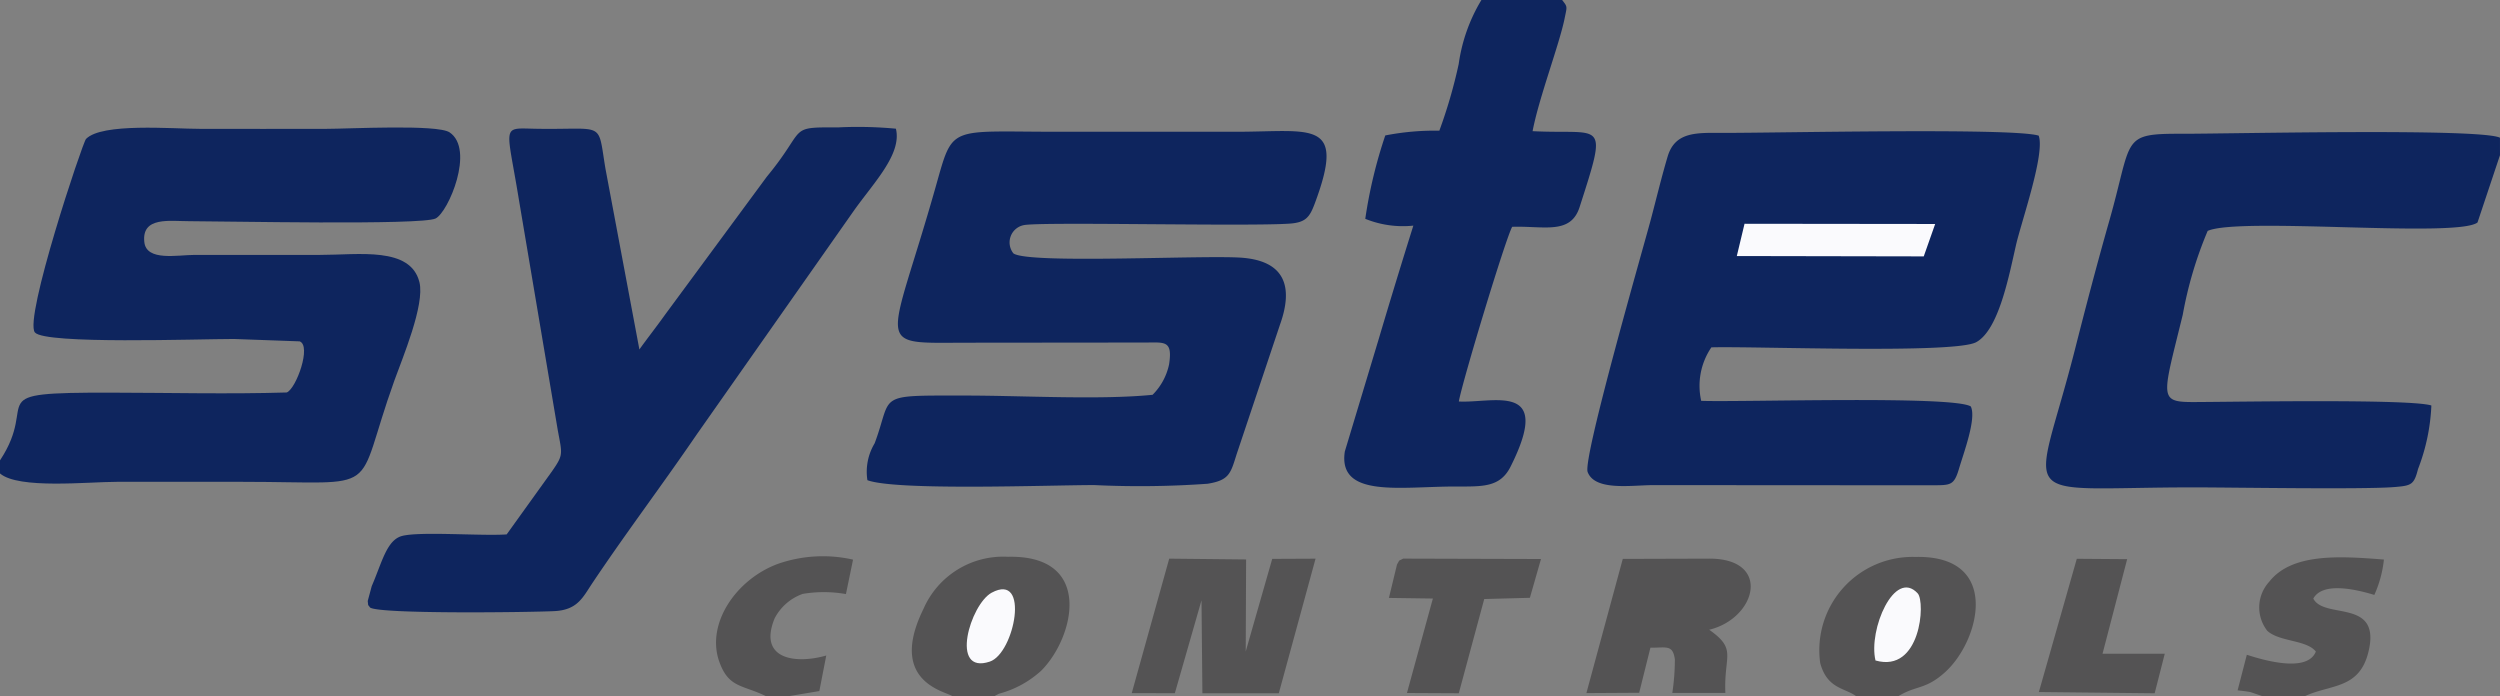
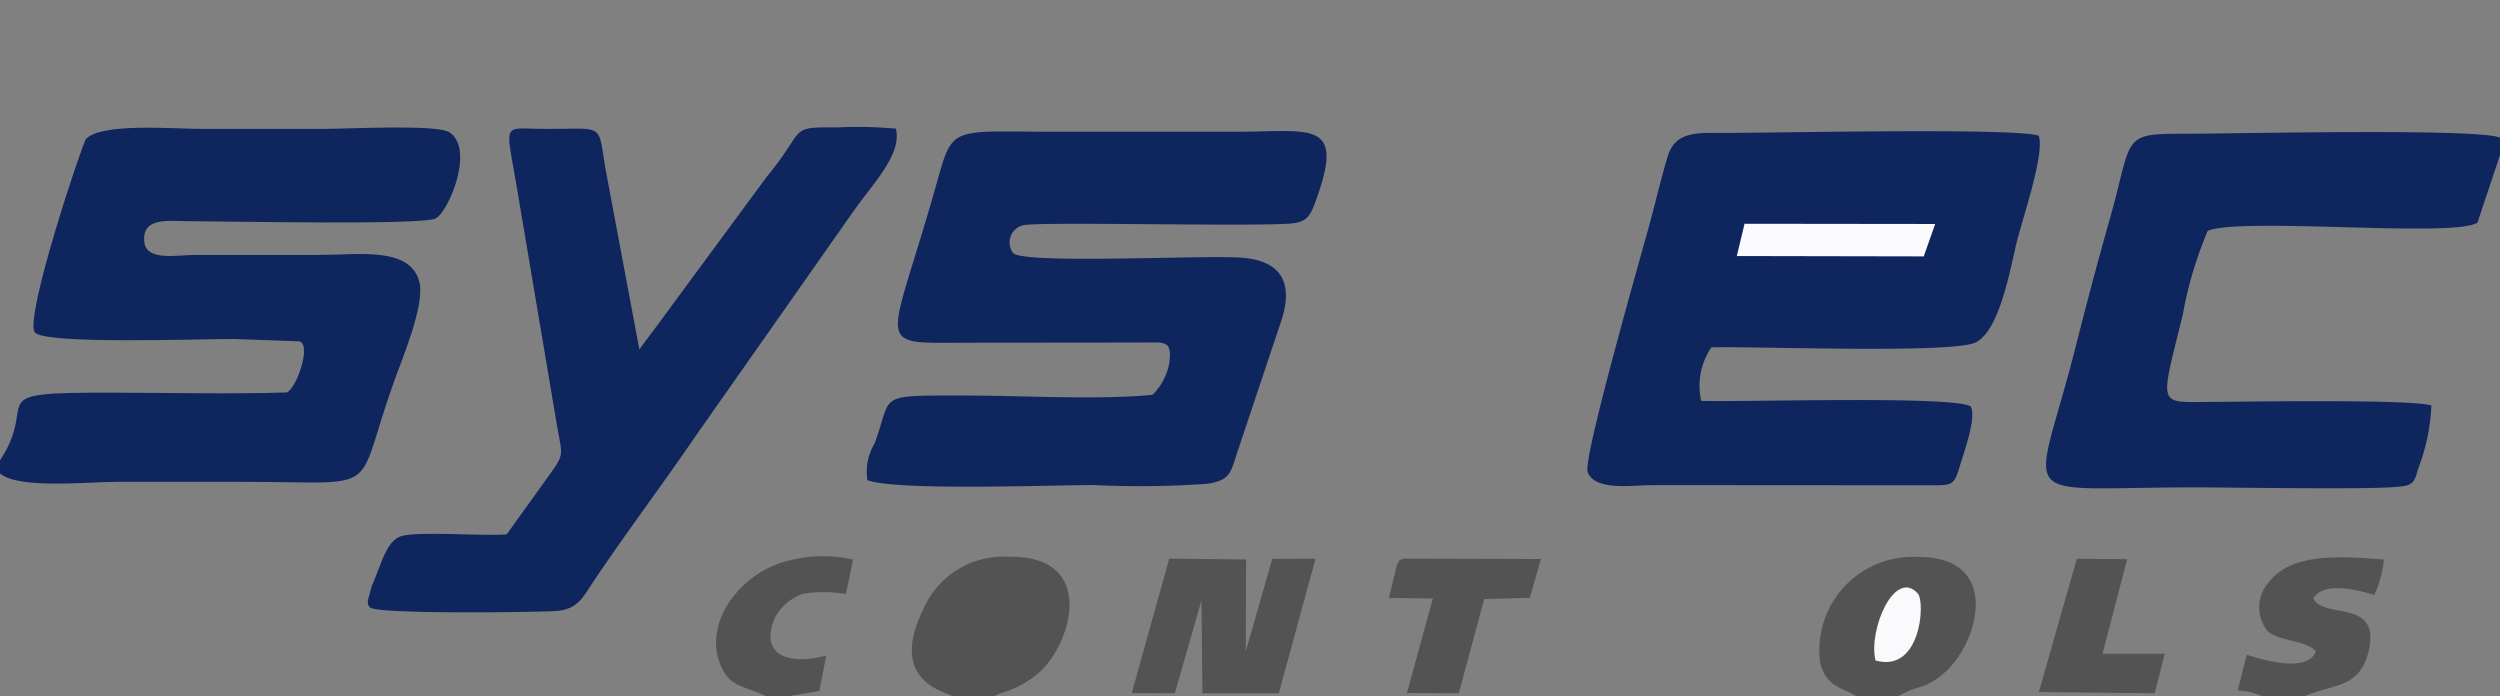
<svg xmlns="http://www.w3.org/2000/svg" width="112.494" height="31.32" viewBox="0 0 112.494 31.32">
  <rect x="0" y="0" width="112.494" height="31.32" fill="#808080" stroke="none" />
  <g id="Grupo_139" data-name="Grupo 139" transform="translate(-1090.943 -1027.086)">
    <g id="Grupo_95" data-name="Grupo 95" transform="translate(1090.943 1027.086)">
      <path id="Trazado_794" data-name="Trazado 794" d="M627.007,562.206c-.772-.5-10.334-.187-12.134-.254a3.077,3.077,0,0,1,.458-2.407c1.964-.056,10.933.3,11.916-.232,1.008-.552,1.464-2.935,1.79-4.365.236-1.038,1.32-4.125,1.022-4.929-1.135-.365-12-.115-14.193-.125-1.157,0-2.155-.079-2.5,1.054-.28.942-.514,1.921-.766,2.867-.353,1.322-3.066,10.737-2.836,11.34.333.869,1.976.589,2.966.589l12.535.008c.813-.008.978.022,1.2-.718.2-.687.807-2.288.54-2.828" transform="translate(-538.323 -543.915)" fill="#0e255e" fill-rule="evenodd" />
      <path id="Trazado_795" data-name="Trazado 795" d="M573.755,564.713v.589c.835.716,3.945.377,5.262.377,1.879,0,3.758,0,5.637,0,6.5,0,4.957.7,6.85-4.566.359-1,1.373-3.4,1.125-4.415-.4-1.615-2.73-1.23-4.467-1.23-1.879,0-3.758,0-5.637,0-.78,0-2.183.3-2.276-.579-.125-1.157,1.149-.937,2.026-.938,1.524,0,10.441.19,11.08-.121.573-.282,1.778-3.111.629-3.877-.557-.371-4.526-.157-5.572-.157-1.879,0-3.758.006-5.637,0-1.288,0-4.435-.28-5.149.454-.155.159-2.806,8.1-2.3,8.707.454.544,7.312.294,8.955.294l2.957.107c.54.192-.147,2.115-.578,2.3-2.582.079-5.3.012-7.891.008-6.044-.012-3.191.29-5.012,3.044" transform="translate(-573.755 -543.998)" fill="#0e255e" fill-rule="evenodd" />
      <path id="Trazado_796" data-name="Trazado 796" d="M606.282,561.685c-2.373.238-5.893.034-8.394.034-4.145,0-3.274-.093-4.111,2.147a2.482,2.482,0,0,0-.327,1.661c1.292.486,8.2.22,10.2.22a43.085,43.085,0,0,0,5.106-.059c.976-.157,1.036-.46,1.308-1.328l1.947-5.818c.627-1.742.2-2.853-1.647-3.02-1.6-.145-9.651.294-10.344-.2a.793.793,0,0,1,.492-1.276c.911-.149,9.965.067,11.919-.062.736-.048.915-.284,1.145-.895,1.435-3.83-.117-3.24-3.538-3.24h-8.016c-4.972,0-4.7-.339-5.5,2.48-2.109,7.451-2.9,7.012,1.494,7.012l8.024-.008c.829-.012,1.141-.056.986.978a2.73,2.73,0,0,1-.744,1.375" transform="translate(-554.419 -543.92)" fill="#0e255e" fill-rule="evenodd" />
      <path id="Trazado_797" data-name="Trazado 797" d="M588.348,568.056c-1.109.079-3.885-.141-4.7.068-.7.178-.911,1.2-1.373,2.262l-.179.667c.03.264,0,.135.1.288.339.309,7.163.222,8.294.167,1.034-.05,1.276-.6,1.7-1.24,1.544-2.308,3.147-4.421,4.7-6.695l7.028-10.009c.9-1.292,2.228-2.6,1.944-3.764a18.125,18.125,0,0,0-2.605-.058c-2.308-.01-1.369,0-3.2,2.214l-4.572,6.2c-.377.53-.808,1.078-1.165,1.578l-1.526-8.13c-.367-2.189.022-1.752-3.068-1.8-1.647-.024-1.393-.278-.831,3.171l1.754,10.4c.2,1.085.258,1.093-.26,1.839Z" transform="translate(-565.549 -544.009)" fill="#0e255e" fill-rule="evenodd" />
      <path id="Trazado_798" data-name="Trazado 798" d="M640.578,550.879v-.786c-.9-.44-12.267-.173-14.281-.178-2.814-.008-2.226.167-3.31,3.958-.546,1.915-1.054,3.859-1.53,5.733-1.832,7.2-2.953,6.221,5.342,6.221,1.714,0,7.615.1,9.022-.014.776-.062.889-.105,1.07-.812a8.949,8.949,0,0,0,.6-2.859c-.911-.292-8.292-.171-10.318-.157-2.008.016-1.845.065-.869-3.927a17.67,17.67,0,0,1,1.121-3.772c1.423-.637,11.223.329,12.142-.379Z" transform="translate(-528.085 -543.896)" fill="#0e255e" fill-rule="evenodd" />
-       <path id="Trazado_799" data-name="Trazado 799" d="M614.049,546.844h-3.639a7.589,7.589,0,0,0-1.022,2.881,22.56,22.56,0,0,1-.871,3,11.511,11.511,0,0,0-2.433.214,21.284,21.284,0,0,0-.9,3.752,4.514,4.514,0,0,0,2.163.306c-.514,1.637-1.066,3.443-1.544,5.056l-1.54,5.109c-.318,2.115,2.54,1.568,5,1.574,1.208,0,1.988.042,2.458-.893,1.941-3.861-.784-2.847-2.327-2.933.153-.885,2.093-7.3,2.4-7.86,1.421-.049,2.629.371,3.034-.887,1.3-4.04,1.044-3.254-2.115-3.417.28-1.484,1.2-3.893,1.438-5.06.115-.568.143-.518-.109-.843" transform="translate(-543.75 -546.844)" fill="#0e255e" fill-rule="evenodd" />
      <path id="Trazado_800" data-name="Trazado 800" d="M599.42,565.563l1.939.005,1.2-4.182.04,4.185h3.438l1.654-6.057-1.95.009-1.192,4.165.017-4.139-3.46-.036Z" transform="translate(-548.494 -534.375)" fill="#545354" fill-rule="evenodd" />
      <path id="Trazado_801" data-name="Trazado 801" d="M596.243,565.736h1.923c.032-.022.073-.042.1-.056s.067-.036.1-.05a4.544,4.544,0,0,0,1.889-1.032c1.494-1.488,2.387-5.219-1.494-5.127a3.911,3.911,0,0,0-3.8,2.341c-1.6,3.248.927,3.7,1.288,3.923" transform="translate(-553.405 -534.417)" fill="#545354" fill-rule="evenodd" />
      <path id="Trazado_802" data-name="Trazado 802" d="M616.678,565.734h1.915c.829-.494,1.2-.276,2.079-1.058,1.589-1.417,2.566-5.292-1.323-5.2a4.2,4.2,0,0,0-4.282,4.772c.314,1.165,1.1,1.115,1.611,1.488" transform="translate(-533.163 -534.415)" fill="#545354" fill-rule="evenodd" />
-       <path id="Trazado_803" data-name="Trazado 803" d="M609.73,565.563l2.375-.014.506-2.028c.724.006,1.006-.151,1.1.528a10.248,10.248,0,0,1-.115,1.508l2.387,0c-.073-1.714.544-1.943-.726-2.844,2.129-.518,2.82-3.2.01-3.2l-3.9.012Z" transform="translate(-538.346 -534.376)" fill="#545354" fill-rule="evenodd" />
      <path id="Trazado_804" data-name="Trazado 804" d="M625.6,565.724h1.939c1.161-.538,2.46-.3,2.857-2.032.546-2.371-2-1.4-2.492-2.353.437-.8,2.054-.375,2.746-.165a5.16,5.16,0,0,0,.431-1.591c-2-.159-4.147-.3-5.169,1.008a1.708,1.708,0,0,0-.077,2.2c.55.5,1.768.4,2.183.931-.375.954-2.292.409-3.105.145l-.415,1.6c.2.026.4.042.589.083Z" transform="translate(-523.811 -534.404)" fill="#545354" fill-rule="evenodd" />
      <path id="Trazado_805" data-name="Trazado 805" d="M605.252,561.281l1.978.028-1.167,4.25,2.333.012,1.145-4.24,2.054-.055.5-1.746-6.2-.018c-.268.139-.129.024-.28.268Z" transform="translate(-542.754 -534.376)" fill="#545354" fill-rule="evenodd" />
      <path id="Trazado_806" data-name="Trazado 806" d="M592.231,565.745H593.3l1.343-.224.312-1.6c-1.369.395-3.076.182-2.328-1.661a2.274,2.274,0,0,1,1.268-1.111,5.717,5.717,0,0,1,1.945.008l.32-1.55a6.138,6.138,0,0,0-3.371.187c-1.891.693-3.256,2.7-2.647,4.407.421,1.183,1.038,1.032,2.093,1.546" transform="translate(-557.775 -534.425)" fill="#545354" fill-rule="evenodd" />
      <path id="Trazado_807" data-name="Trazado 807" d="M619.991,565.513l5.211.056.454-1.779-2.8,0,1.108-4.256-2.266-.017Z" transform="translate(-528.247 -534.373)" fill="#545354" fill-rule="evenodd" />
      <path id="Trazado_808" data-name="Trazado 808" d="M613.141,553.37l8.412.016.514-1.458-8.578-.01Z" transform="translate(-534.989 -541.849)" fill="#fafafd" fill-rule="evenodd" />
-       <path id="Trazado_809" data-name="Trazado 809" d="M596.8,560.362c-.96.52-1.909,3.713-.081,3.1,1.113-.375,1.823-4.04.081-3.1" transform="translate(-552.178 -533.692)" fill="#fafafd" fill-rule="evenodd" />
      <path id="Trazado_810" data-name="Trazado 810" d="M616.315,563.451c2.038.581,2.254-2.627,1.9-3.018-1.04-1.137-2.232,1.639-1.9,3.018" transform="translate(-531.922 -533.731)" fill="#fafafd" fill-rule="evenodd" />
    </g>
  </g>
</svg>